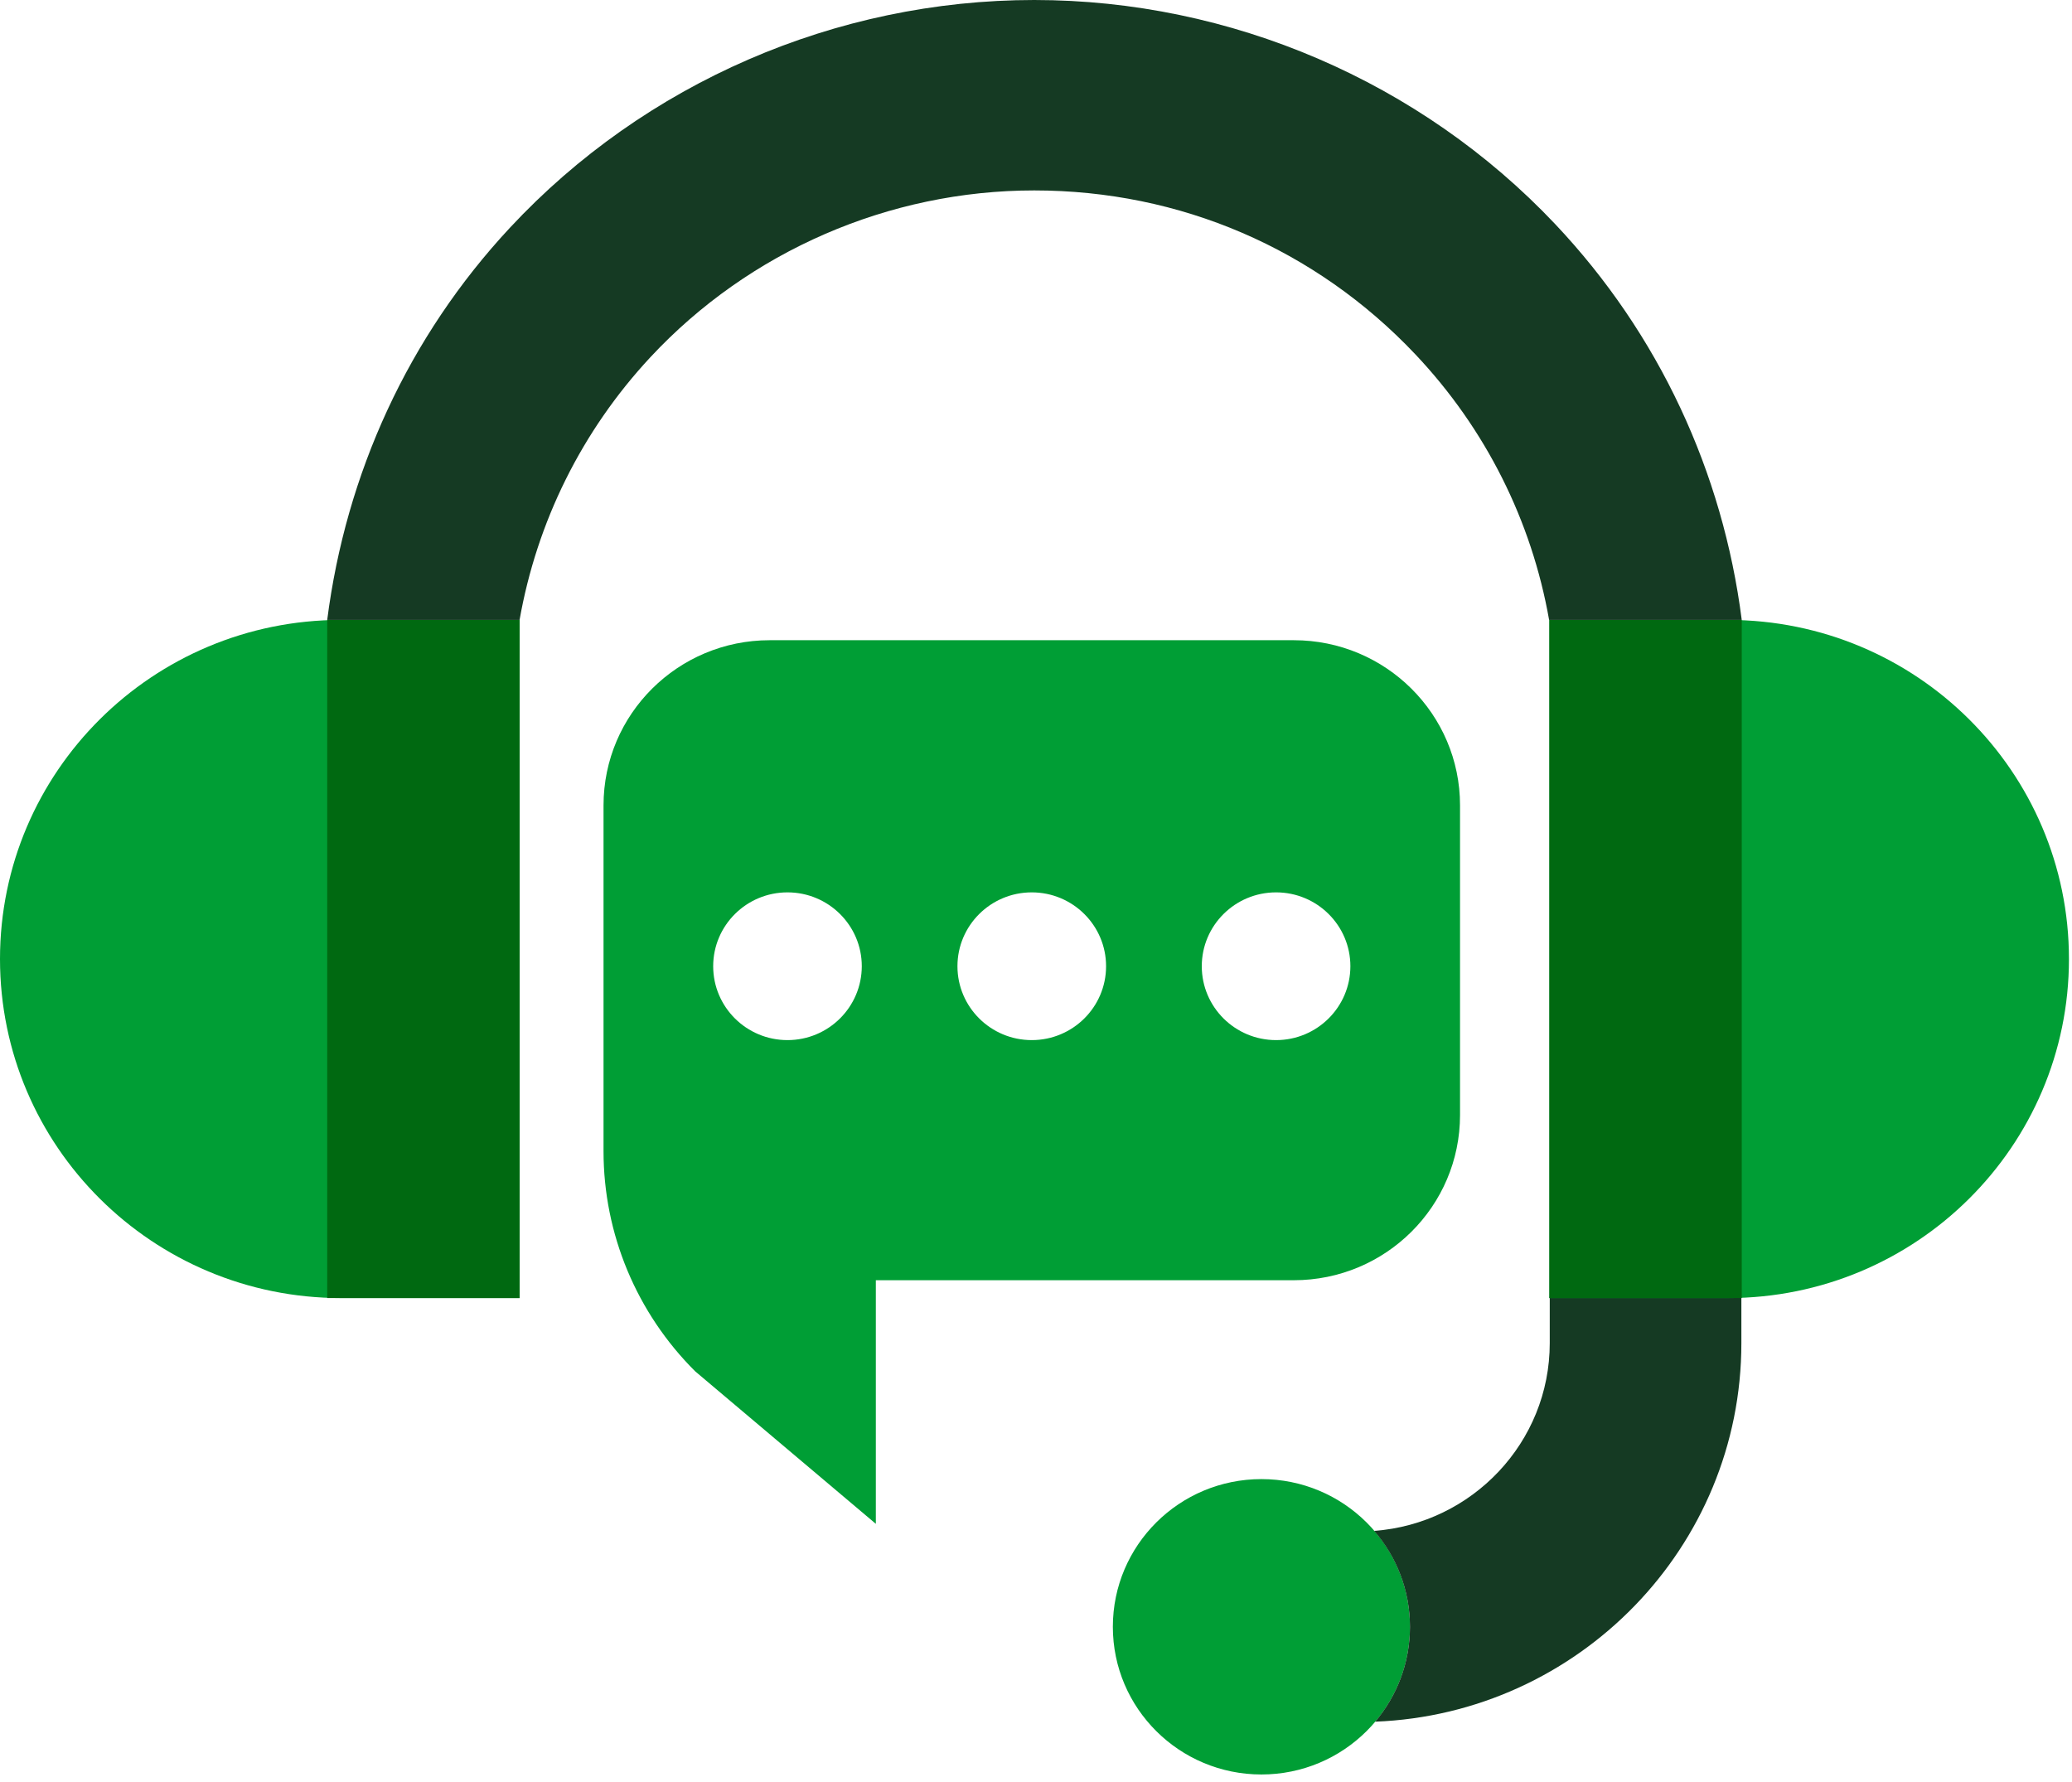
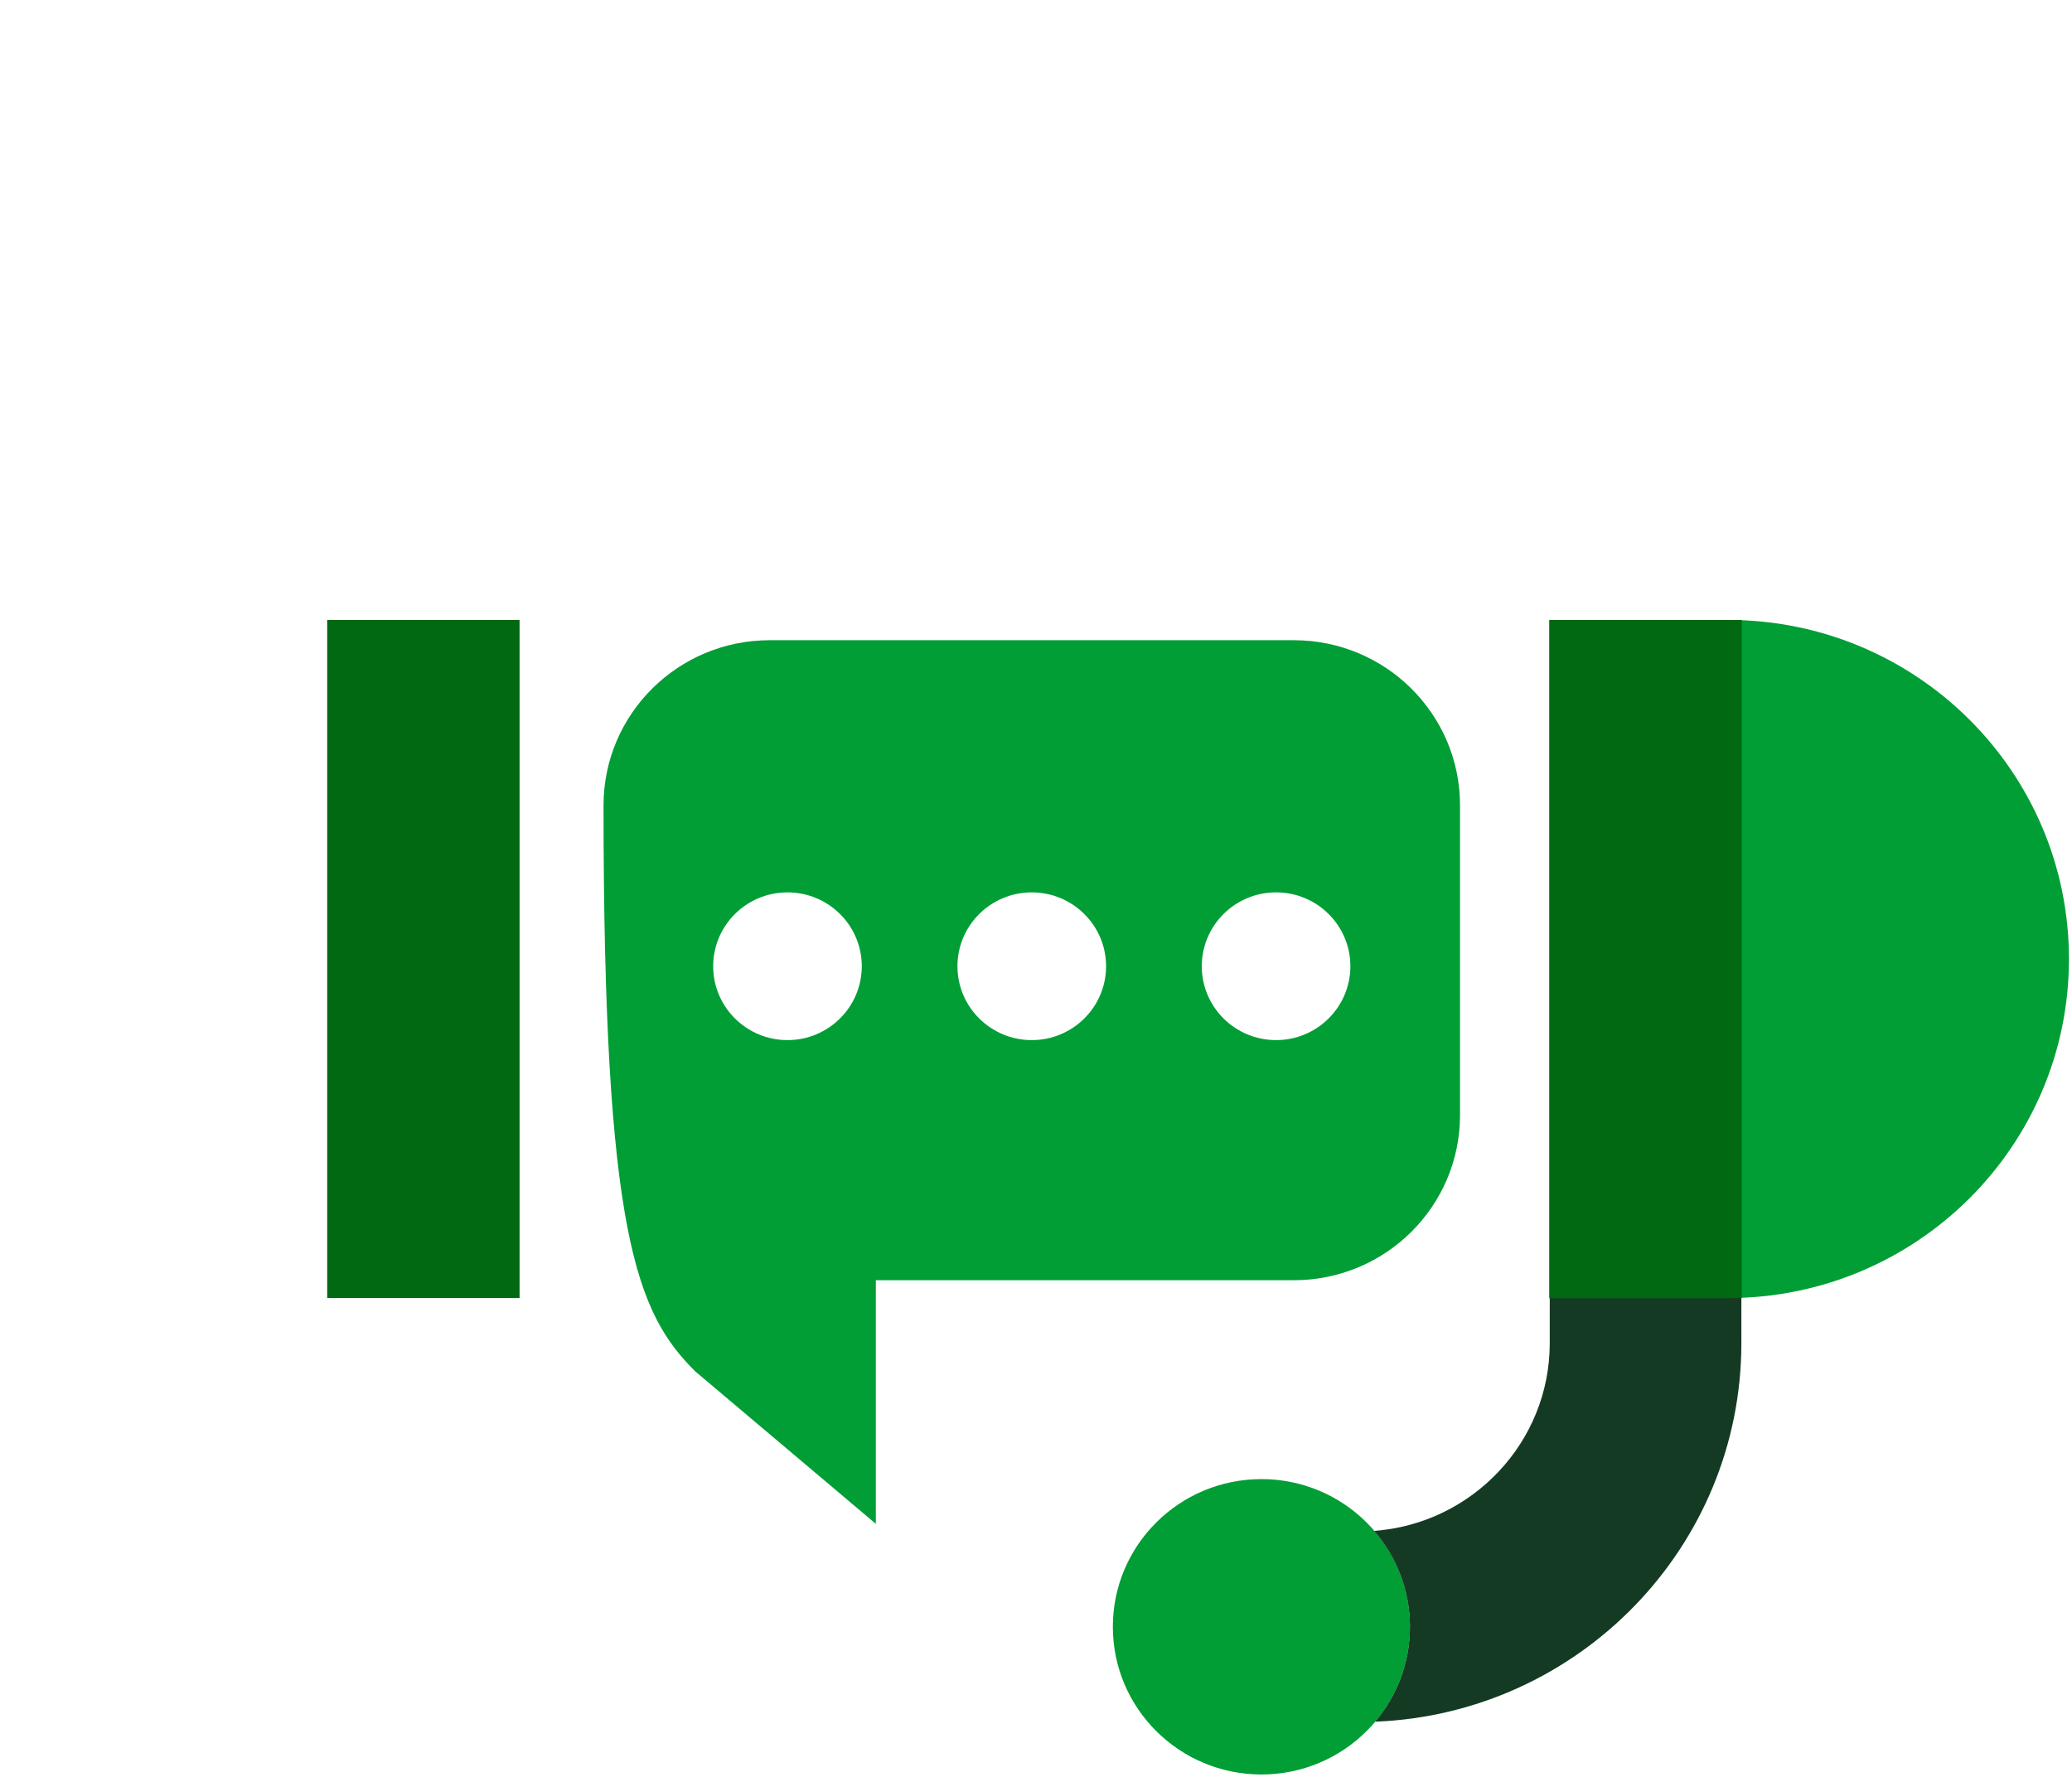
<svg xmlns="http://www.w3.org/2000/svg" width="100" height="86" viewBox="0 0 100 86" fill="none">
-   <path d="M25.076 62.645H16.463C7.371 62.645 0 55.32 0 46.282C0 37.245 7.37 29.918 16.463 29.918H25.076V62.645Z" fill="#009E35" />
  <path d="M60.879 85.637C64.84 85.637 68.05 82.446 68.05 78.51C68.05 74.573 64.84 71.382 60.879 71.382C56.919 71.382 53.709 74.573 53.709 78.51C53.709 82.446 56.919 85.637 60.879 85.637Z" fill="#009E35" />
  <path d="M74.795 62.574V64.821C74.795 69.608 71.051 73.533 66.323 73.881C67.397 75.126 68.048 76.742 68.048 78.511C68.048 80.254 67.417 81.85 66.371 83.089C76.181 82.708 84.043 74.663 84.043 64.821V62.574H74.795Z" fill="#153A23" />
-   <path d="M62.444 30.897H37.147C32.718 30.897 29.128 34.466 29.128 38.868V55.56C29.128 59.545 30.721 63.365 33.554 66.183L42.27 73.541V61.784H62.444C66.874 61.784 70.465 58.214 70.465 53.811V38.868C70.465 34.466 66.874 30.897 62.444 30.897ZM38.006 50.196C36.025 50.196 34.42 48.599 34.42 46.631C34.42 44.663 36.025 43.066 38.006 43.066C39.986 43.066 41.592 44.663 41.592 46.631C41.59 48.599 39.985 50.196 38.006 50.196ZM49.796 50.196C47.815 50.196 46.209 48.599 46.209 46.631C46.209 44.663 47.815 43.066 49.796 43.066C51.776 43.066 53.382 44.663 53.382 46.631C53.382 48.599 51.776 50.196 49.796 50.196ZM61.587 50.196C59.606 50.196 58.001 48.599 58.001 46.631C58.001 44.663 59.606 43.066 61.587 43.066C63.567 43.066 65.173 44.663 65.173 46.631C65.172 48.599 63.566 50.196 61.587 50.196Z" fill="#009E35" />
+   <path d="M62.444 30.897H37.147C32.718 30.897 29.128 34.466 29.128 38.868C29.128 59.545 30.721 63.365 33.554 66.183L42.27 73.541V61.784H62.444C66.874 61.784 70.465 58.214 70.465 53.811V38.868C70.465 34.466 66.874 30.897 62.444 30.897ZM38.006 50.196C36.025 50.196 34.42 48.599 34.42 46.631C34.42 44.663 36.025 43.066 38.006 43.066C39.986 43.066 41.592 44.663 41.592 46.631C41.59 48.599 39.985 50.196 38.006 50.196ZM49.796 50.196C47.815 50.196 46.209 48.599 46.209 46.631C46.209 44.663 47.815 43.066 49.796 43.066C51.776 43.066 53.382 44.663 53.382 46.631C53.382 48.599 51.776 50.196 49.796 50.196ZM61.587 50.196C59.606 50.196 58.001 48.599 58.001 46.631C58.001 44.663 59.606 43.066 61.587 43.066C63.567 43.066 65.173 44.663 65.173 46.631C65.172 48.599 63.566 50.196 61.587 50.196Z" fill="#009E35" />
  <path d="M25.076 29.918H15.792V62.644H25.076V29.918Z" fill="#006911" />
  <path d="M74.777 62.645H83.39C92.481 62.645 99.853 55.32 99.853 46.282C99.853 37.245 92.483 29.918 83.39 29.918H74.777V62.645Z" fill="#009E35" />
  <path d="M74.778 62.645L84.062 62.645L84.062 29.92L74.778 29.92L74.778 62.645Z" fill="#006911" />
-   <path d="M75.049 10.807C68.556 3.938 59.394 0 49.915 0C40.344 0 31.123 4.003 24.617 10.984C19.697 16.261 16.695 22.867 15.792 29.918H25.076C25.91 25.197 28.072 20.799 31.398 17.23C36.161 12.12 42.91 9.19 49.913 9.19C56.953 9.19 63.486 12 68.309 17.101C71.706 20.696 73.922 25.14 74.764 29.918H84.061C83.15 22.784 80.067 16.116 75.049 10.807Z" fill="#153A23" />
</svg>